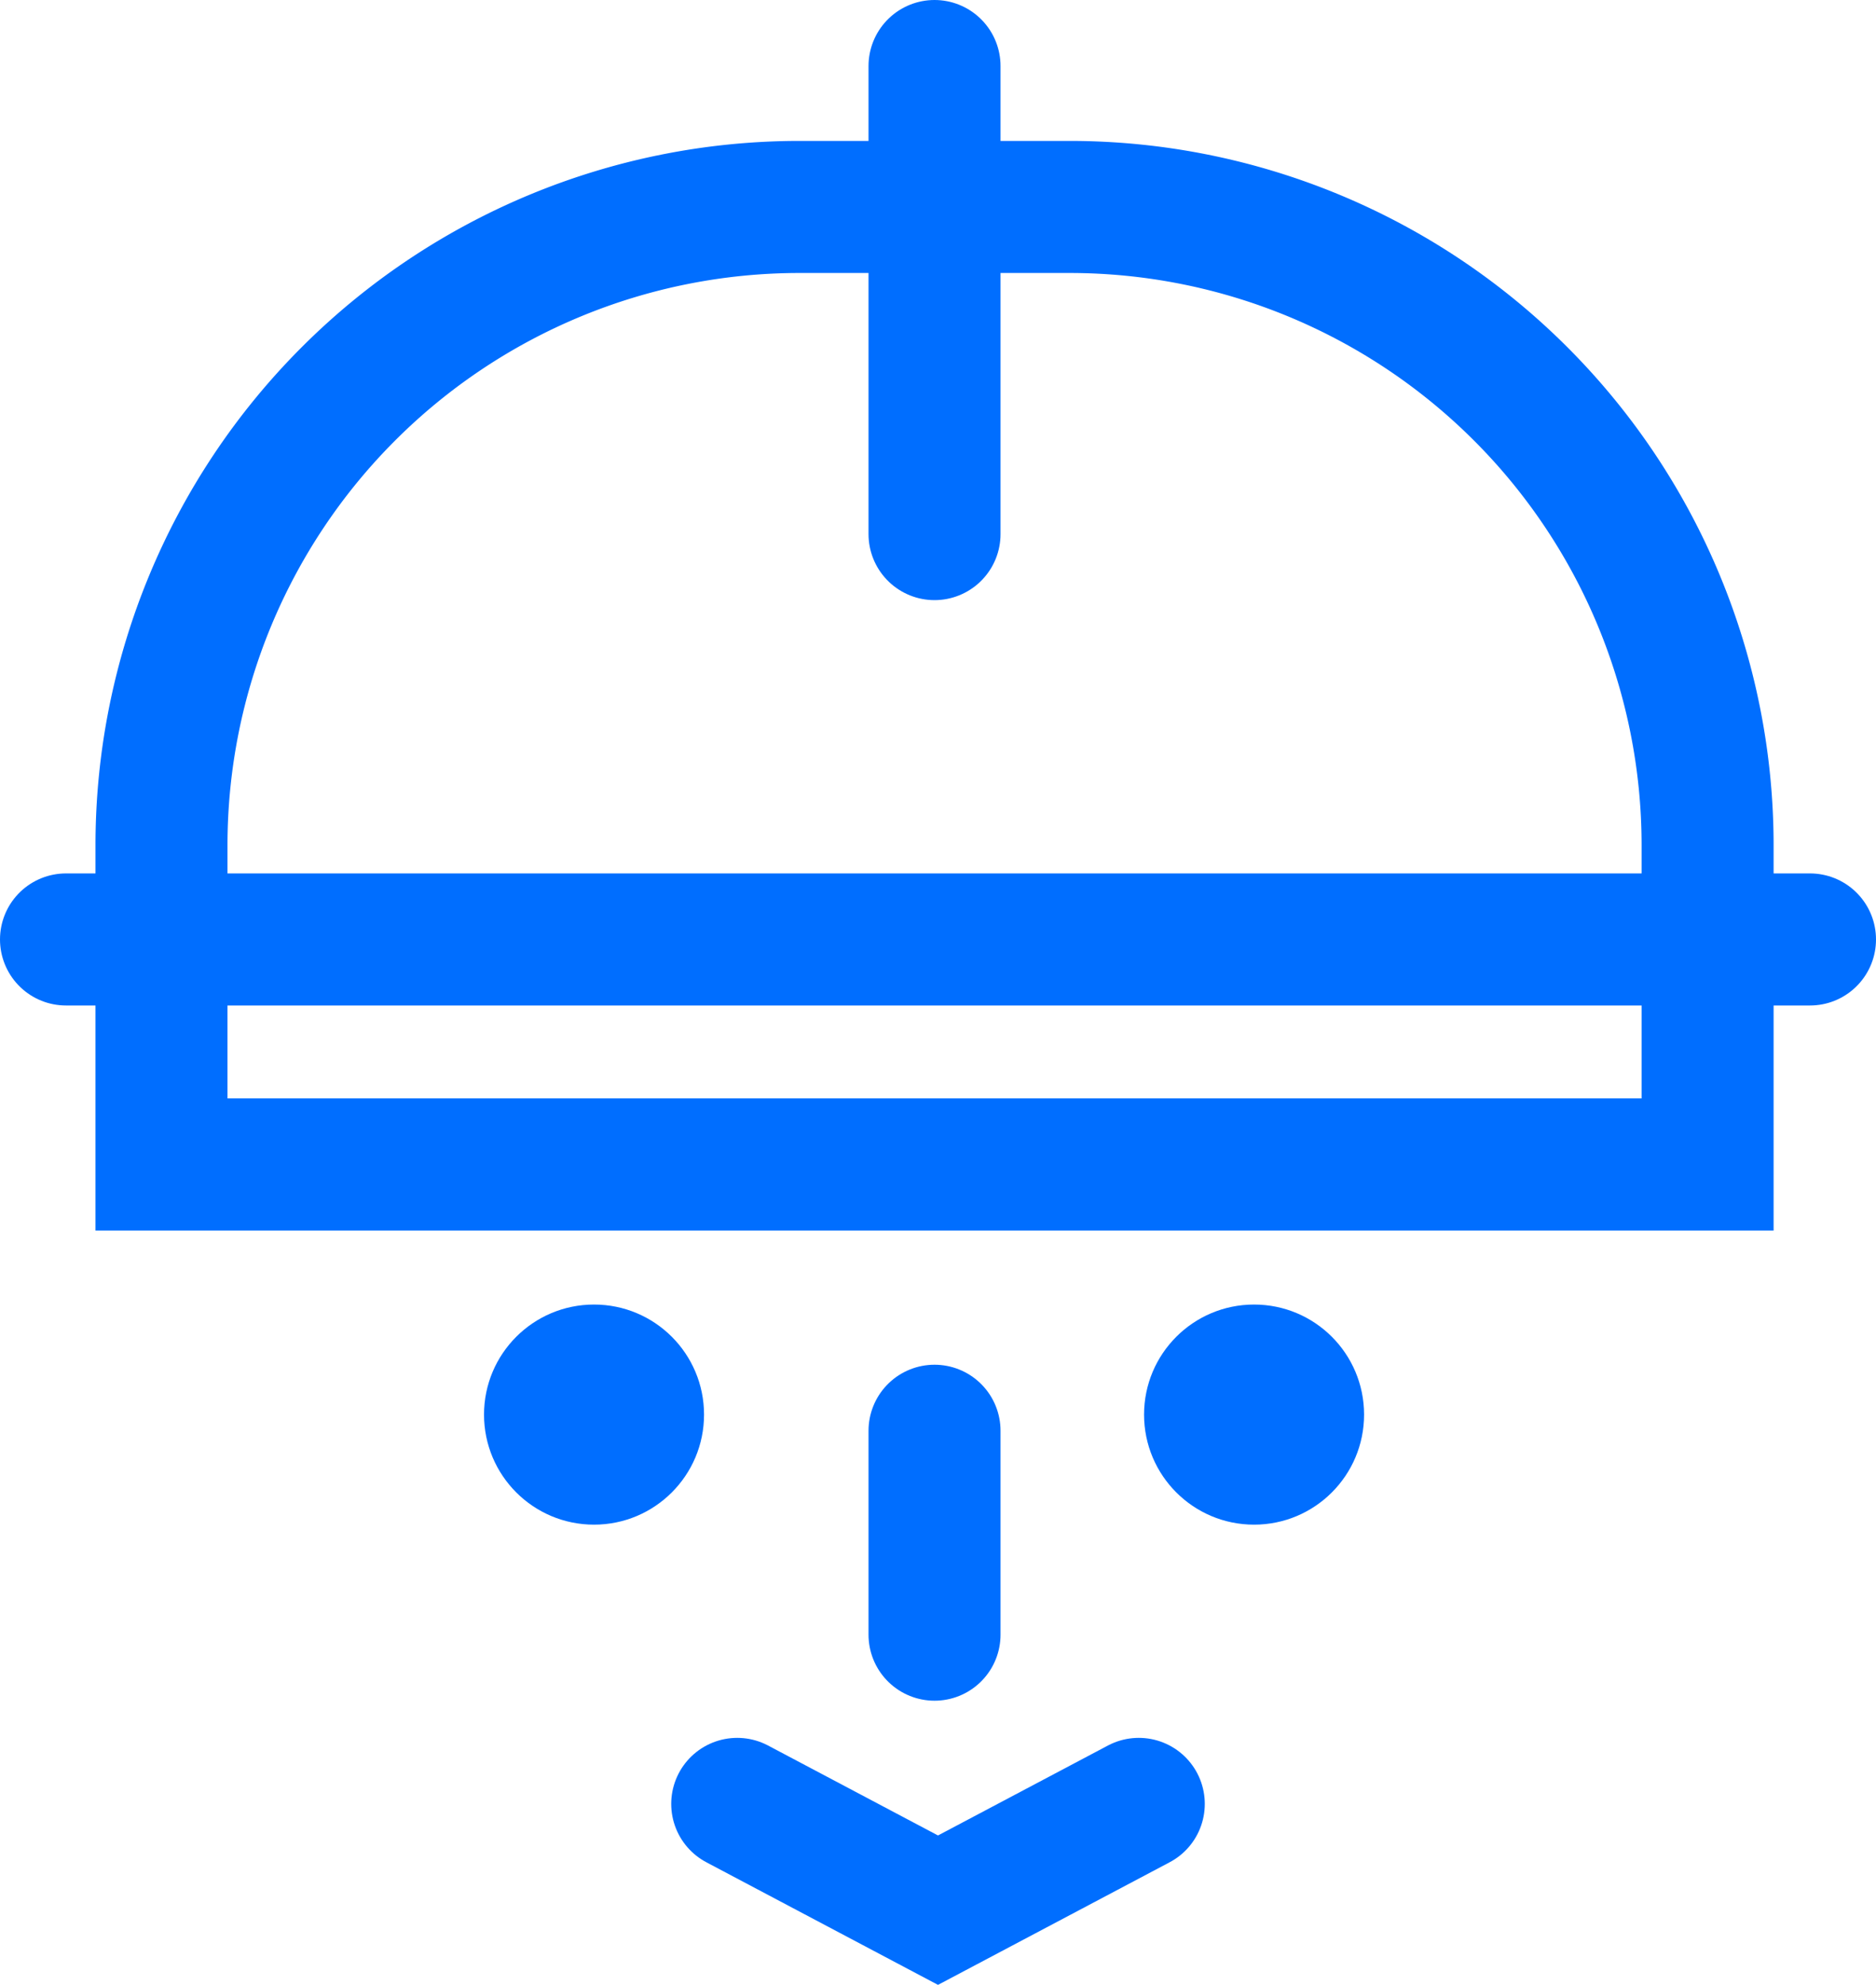
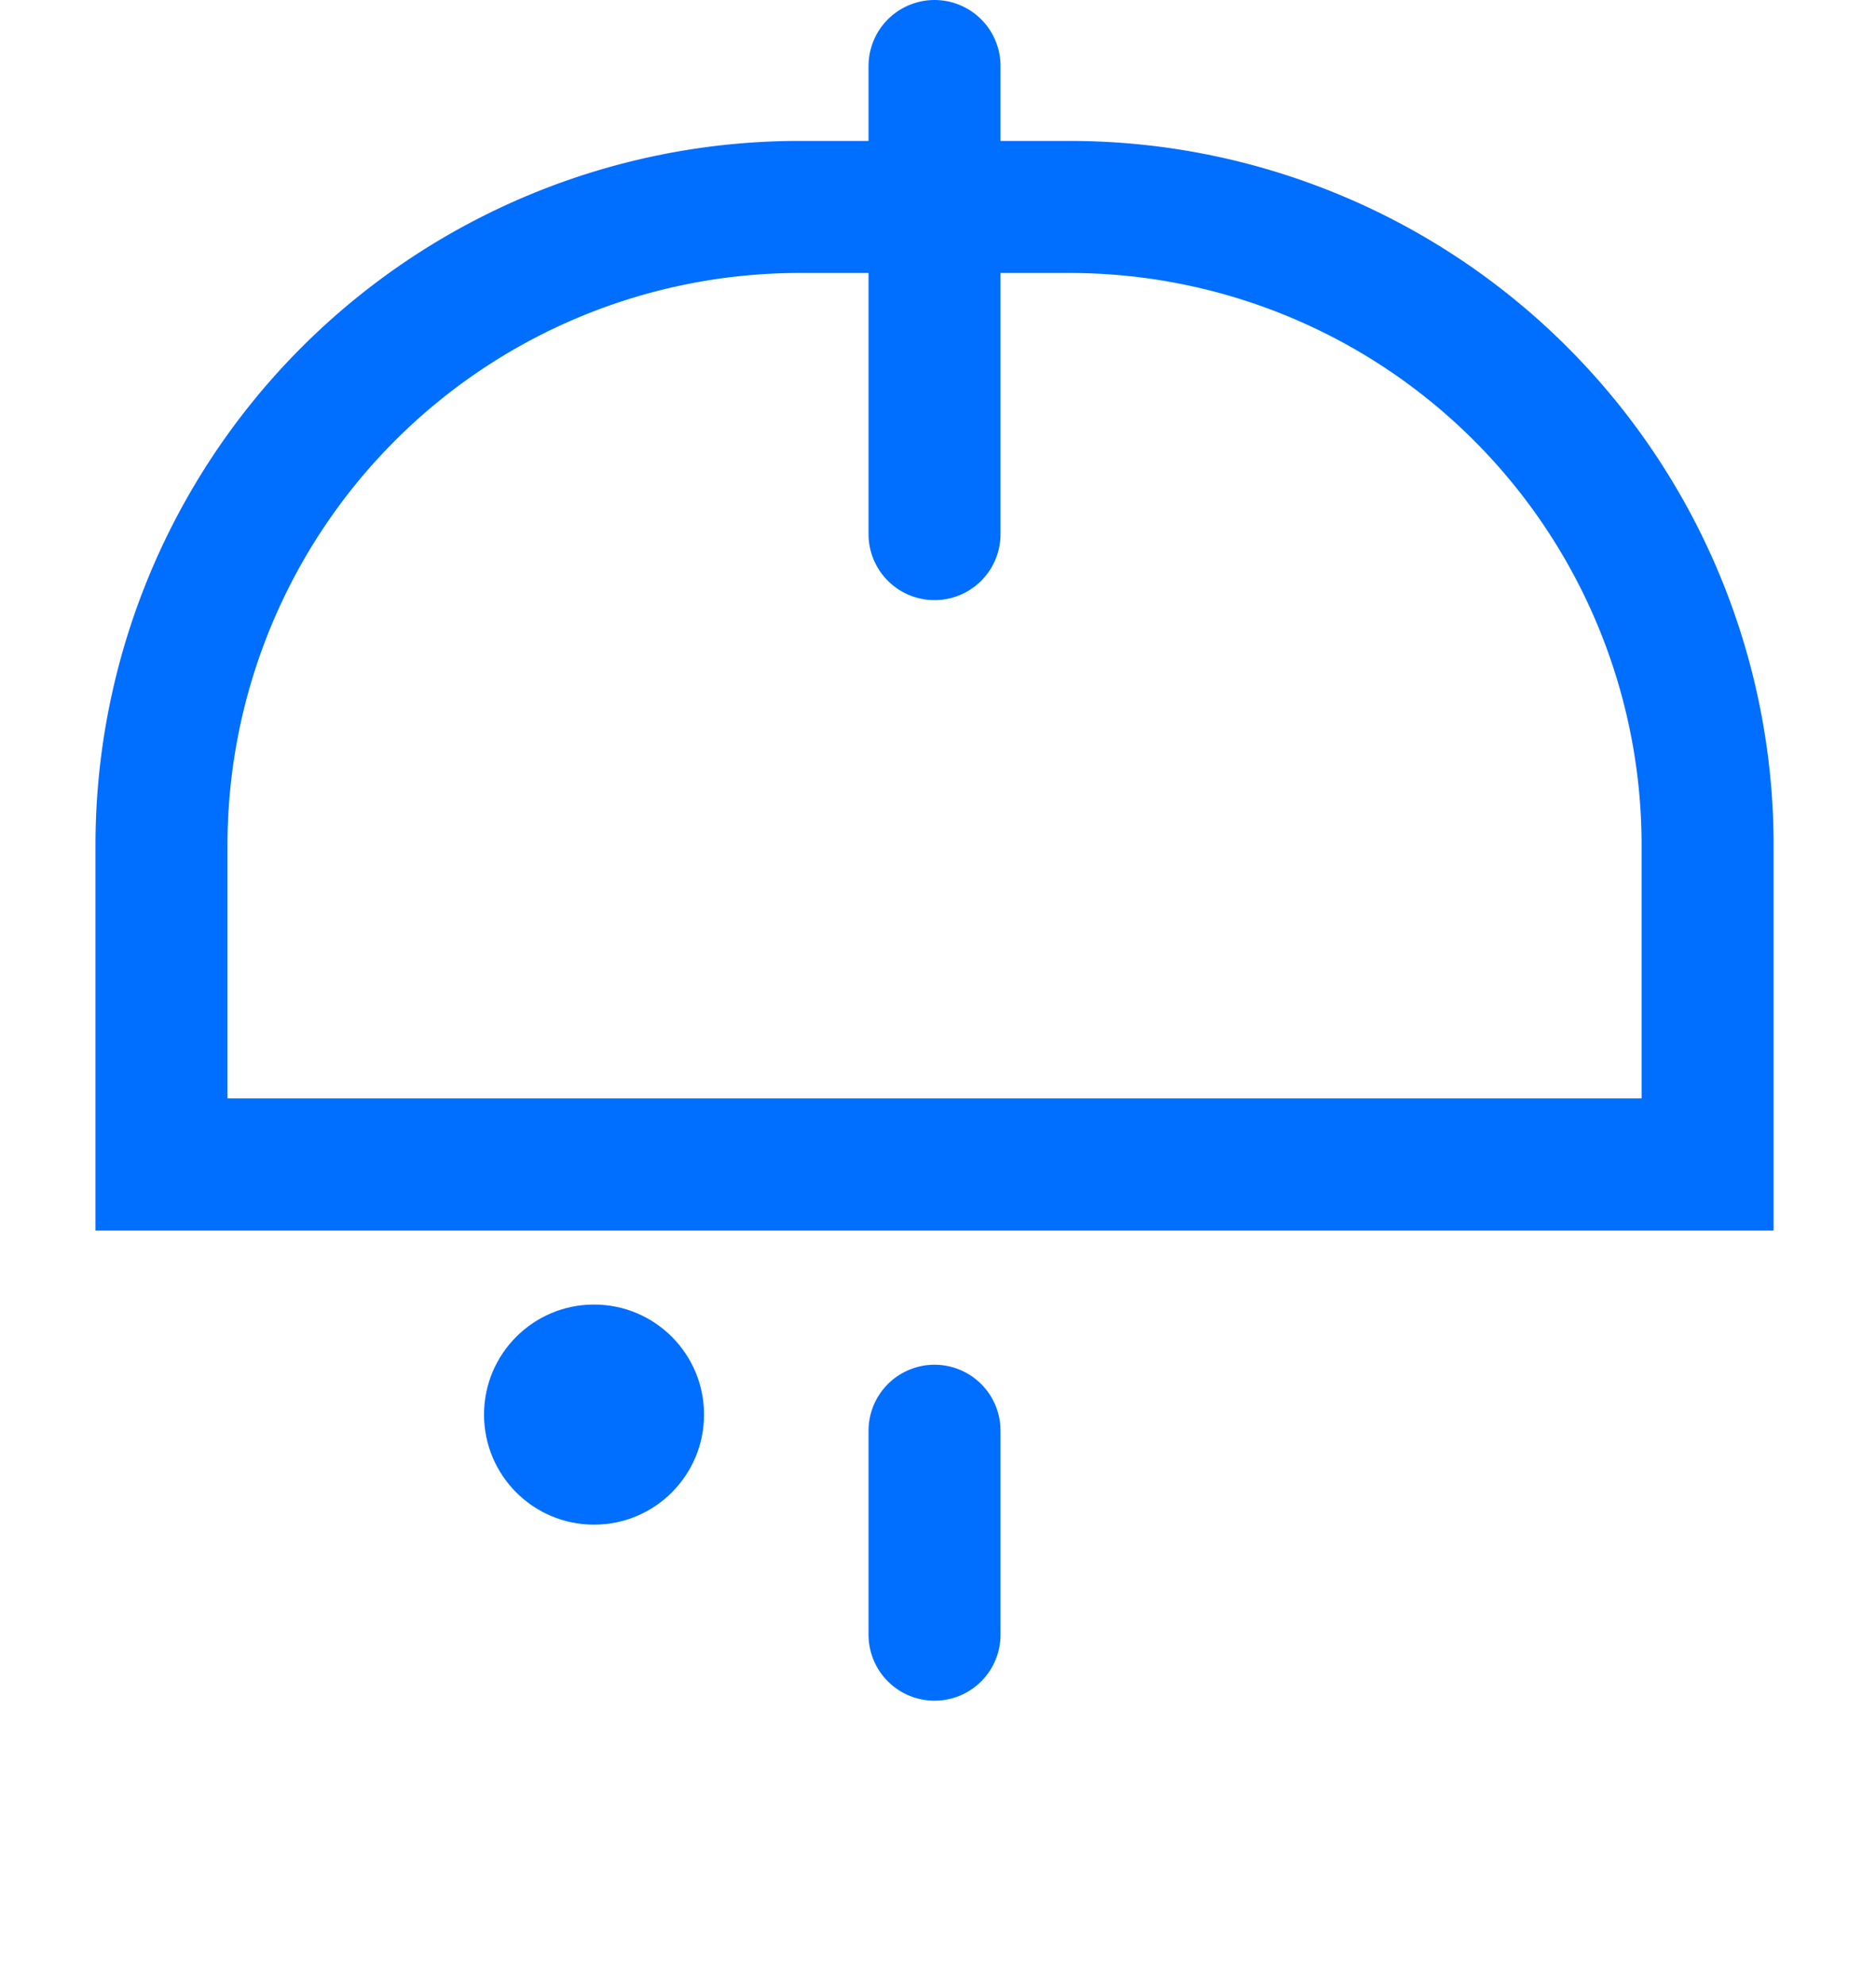
<svg xmlns="http://www.w3.org/2000/svg" width="42.634" height="45.086" viewBox="0 0 42.634 45.086">
  <g id="그룹_2845" data-name="그룹 2845" transform="translate(15337 18162.633)">
    <g id="사각형_487" data-name="사각형 487" transform="translate(-15334.83 -18159.432)" fill="none" stroke="#006eff" stroke-width="3">
-       <path d="M16,0h6.137a16,16,0,0,1,16,16v8.75a0,0,0,0,1,0,0H0a0,0,0,0,1,0,0V16A16,16,0,0,1,16,0Z" stroke="none" />
+       <path d="M16,0h6.137a16,16,0,0,1,16,16a0,0,0,0,1,0,0H0a0,0,0,0,1,0,0V16A16,16,0,0,1,16,0Z" stroke="none" />
      <path d="M16,1.5h6.137A14.5,14.5,0,0,1,36.637,16v7.25a0,0,0,0,1,0,0H1.5a0,0,0,0,1,0,0V16A14.5,14.5,0,0,1,16,1.5Z" fill="none" />
    </g>
    <line id="선_341" data-name="선 341" y2="10.632" transform="translate(-15315.762 -18161.133)" fill="none" stroke="#006eff" stroke-linecap="round" stroke-width="3" />
    <line id="선_342" data-name="선 342" y2="4.632" transform="translate(-15315.762 -18130.133)" fill="none" stroke="#006eff" stroke-linecap="round" stroke-width="3" />
-     <line id="선_343" data-name="선 343" x1="39.634" transform="translate(-15335.5 -18141.293)" fill="none" stroke="#006eff" stroke-linecap="round" stroke-width="3" />
    <circle id="타원_181" data-name="타원 181" cx="2.5" cy="2.5" r="2.5" transform="translate(-15326 -18133)" fill="#006eff" />
-     <circle id="타원_182" data-name="타원 182" cx="2.5" cy="2.5" r="2.5" transform="translate(-15311 -18133)" fill="#006eff" />
-     <path id="패스_873" data-name="패스 873" d="M13.32,39.476l4.563,2.414,4.563-2.414" transform="translate(-15333.566 -18161.133)" fill="none" stroke="#006eff" stroke-linecap="round" stroke-width="3" />
  </g>
</svg>